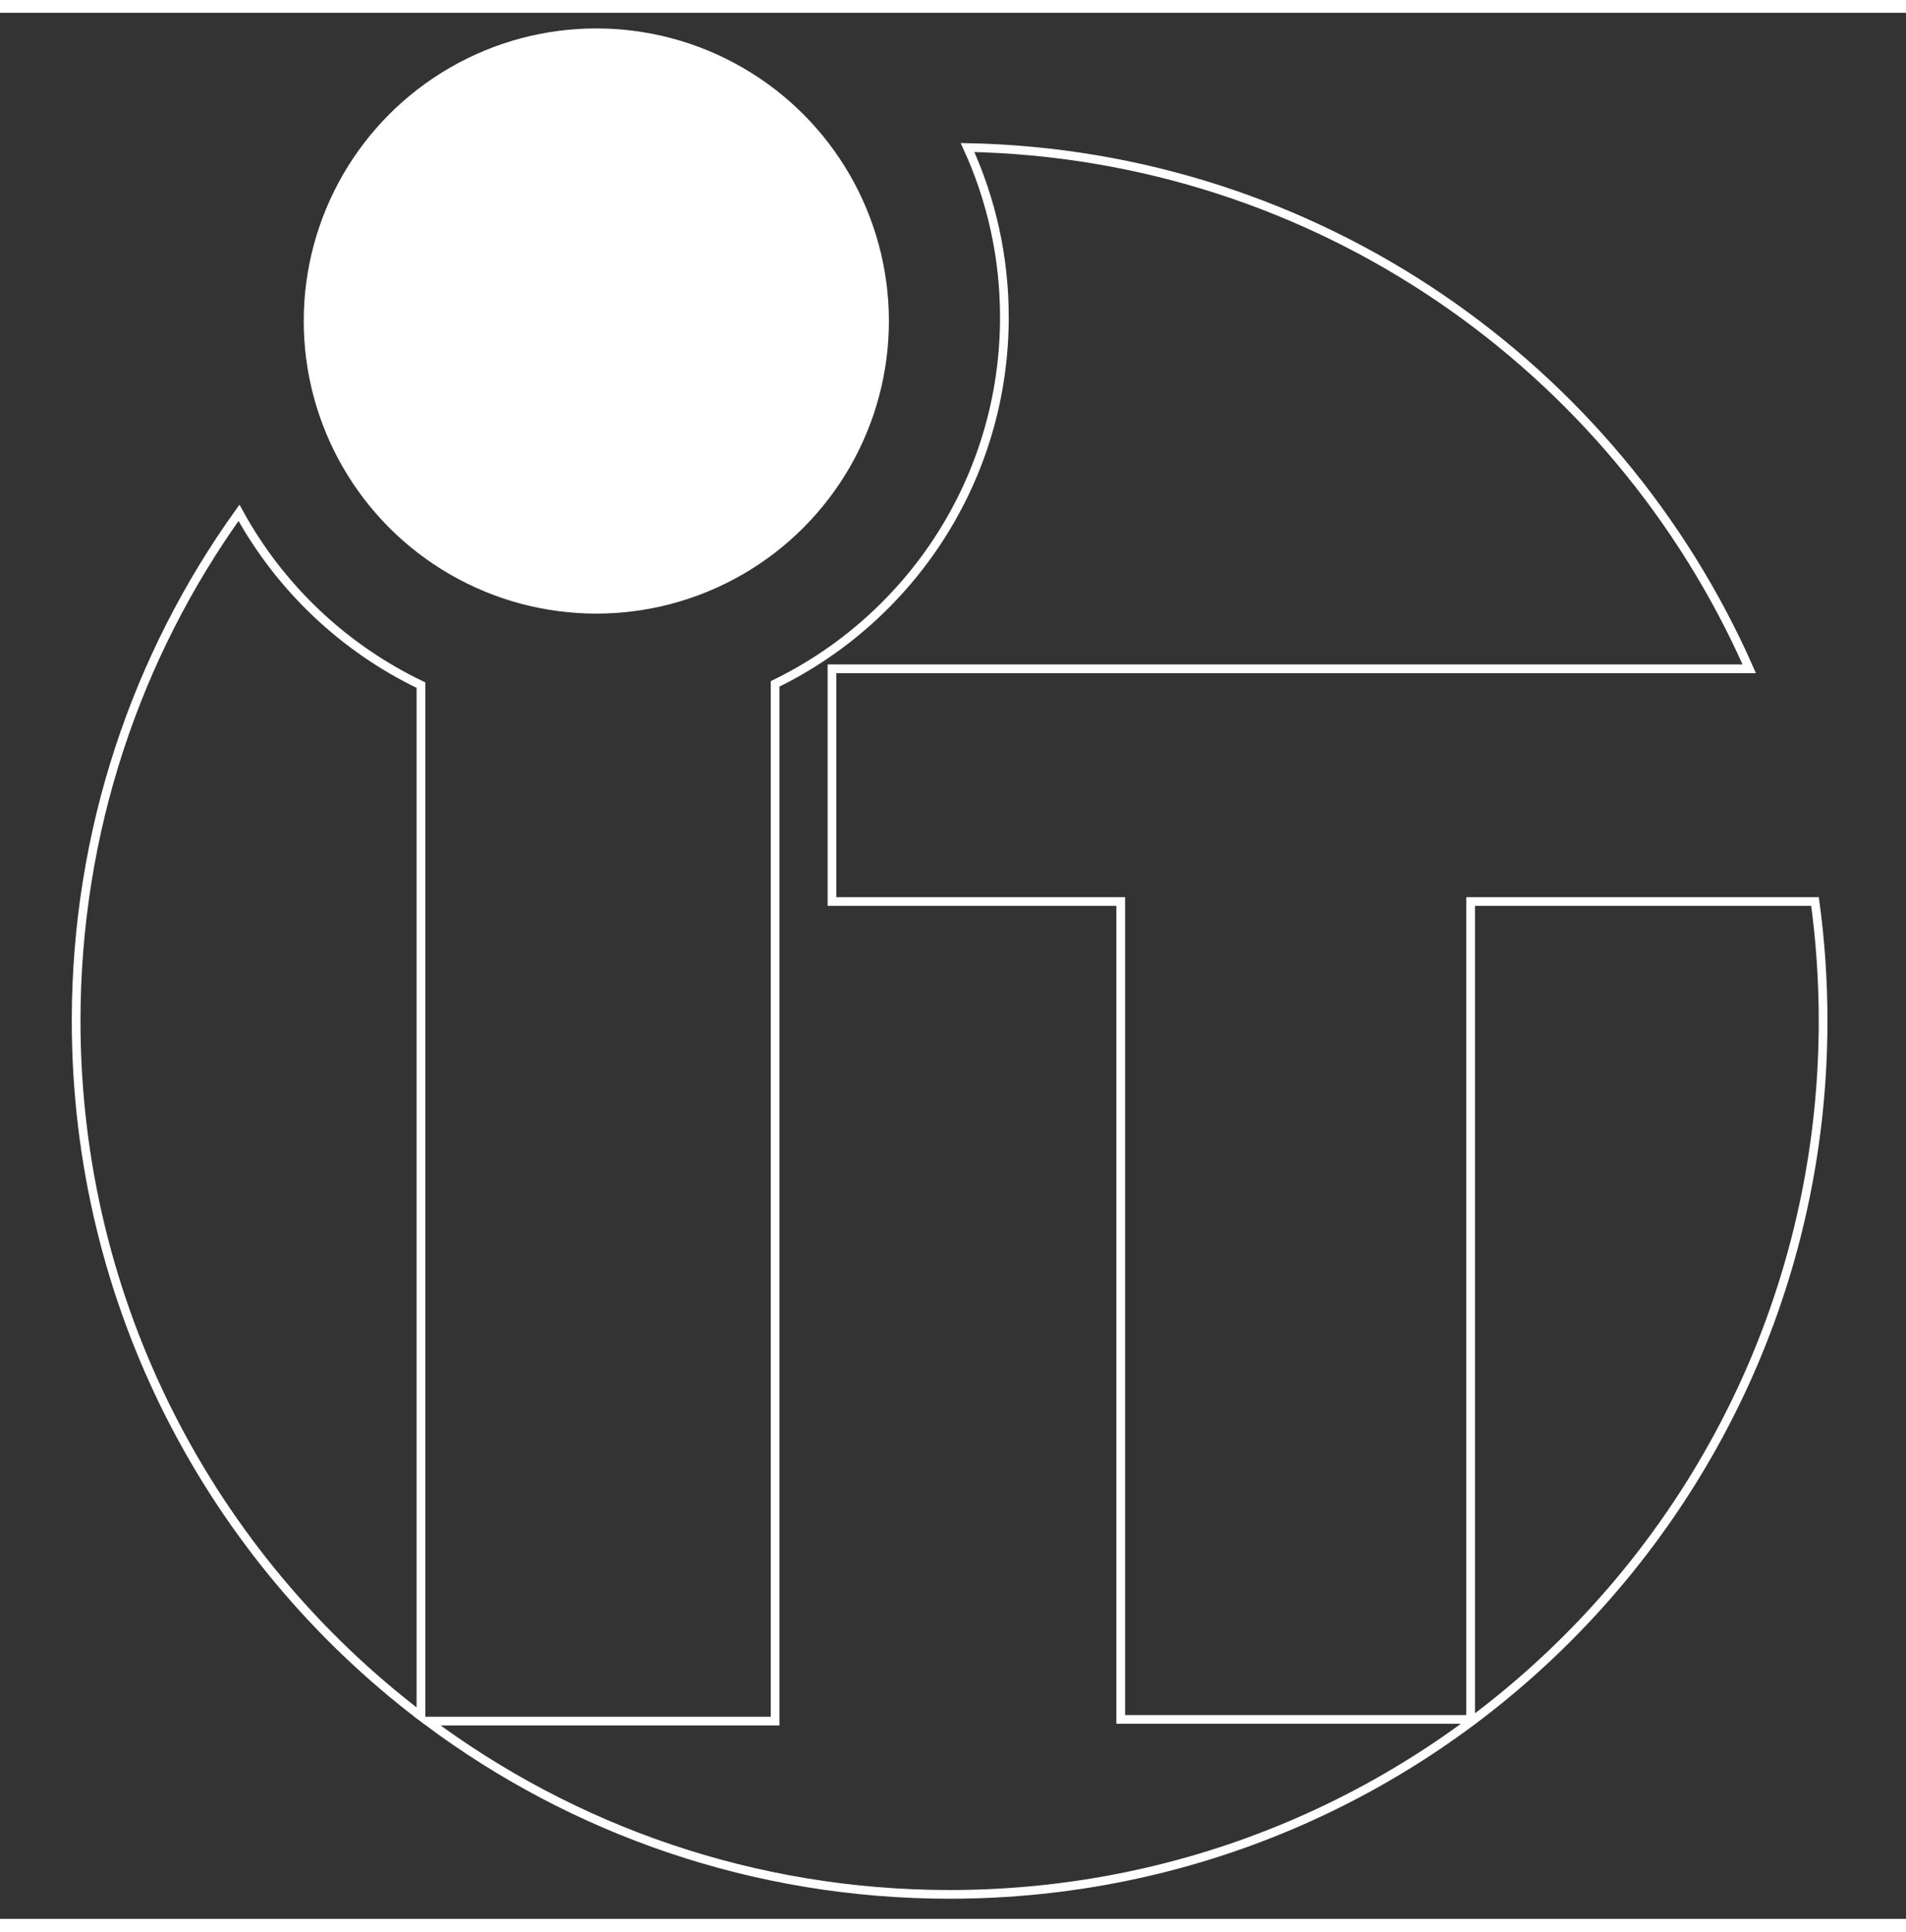
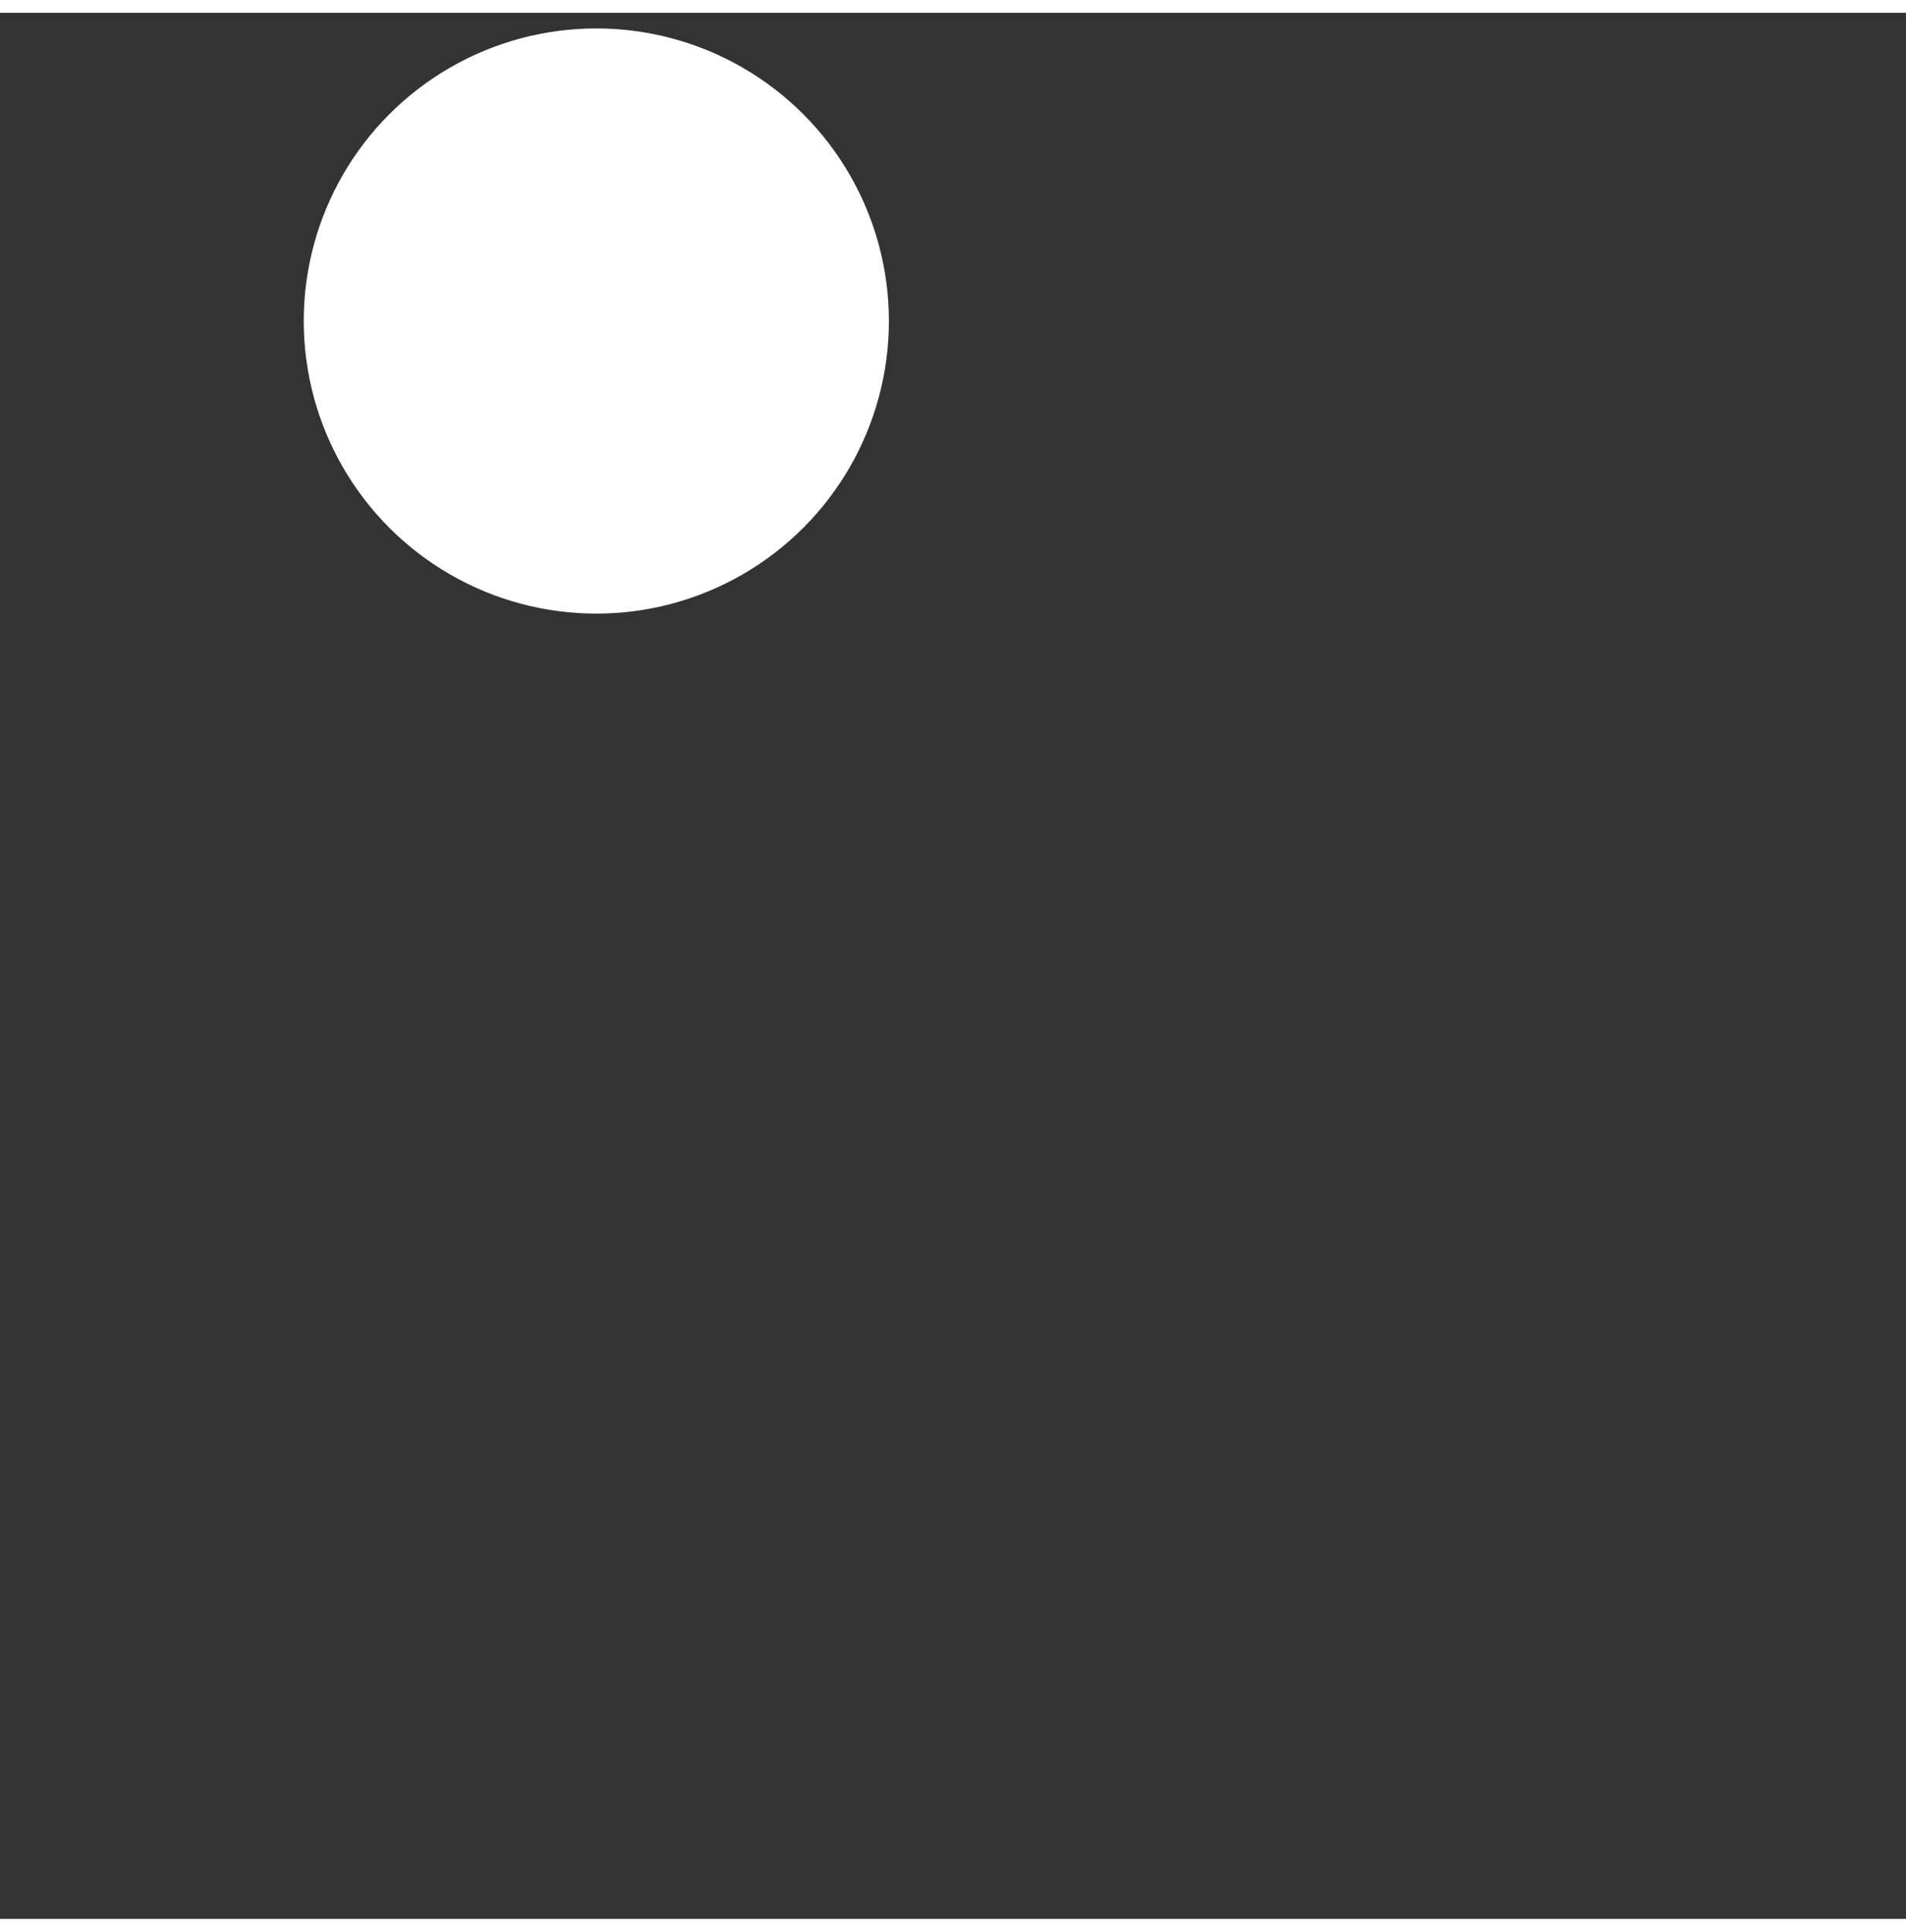
<svg xmlns="http://www.w3.org/2000/svg" version="1.1" width="671" height="680" viewBox="15.319 10.995 656.668 656.668">
  <rect x="15.319" y="10.995" width="656.668" height="656.668" fill="#333333" stroke="none" />
  <defs />
-   <path d="M 643.425 358.287 C 643.425 524.49 508.69 659.225 342.487 659.225 C 275.025 659.225 212.748 637.027 162.561 599.536 L 282.357 599.536 L 282.357 242.197 C 329.13 219.405 361.359 171.401 361.359 115.869 C 361.359 95.008 356.811 75.21 348.652 57.411 C 469.065 59.831 572.123 132.975 617.986 237.005 L 301.962 237.005 L 301.962 317.177 L 401.446 317.177 L 401.446 598.95 L 521.997 598.95 L 521.997 317.177 L 640.64 317.177 C 642.476 330.618 643.425 344.342 643.425 358.287 Z M 41.549 358.287 C 41.549 293.002 62.338 232.572 97.657 183.256 C 111.777 209.027 133.744 229.888 160.344 242.621 L 160.344 597.864 C 88.149 542.892 41.549 456.031 41.549 358.287 Z" style="paint-order: stroke; fill: rgba(255, 255, 255, 0); stroke-width: 3px; stroke: rgb(255, 255, 255);">
-     </path>
  <ellipse style="paint-order: stroke; stroke-width: 6px; stroke: rgba(0, 0, 0, 0); fill: rgb(255, 255, 255);" cx="220.766" cy="117.186" rx="100.801" ry="100.801" />
</svg>